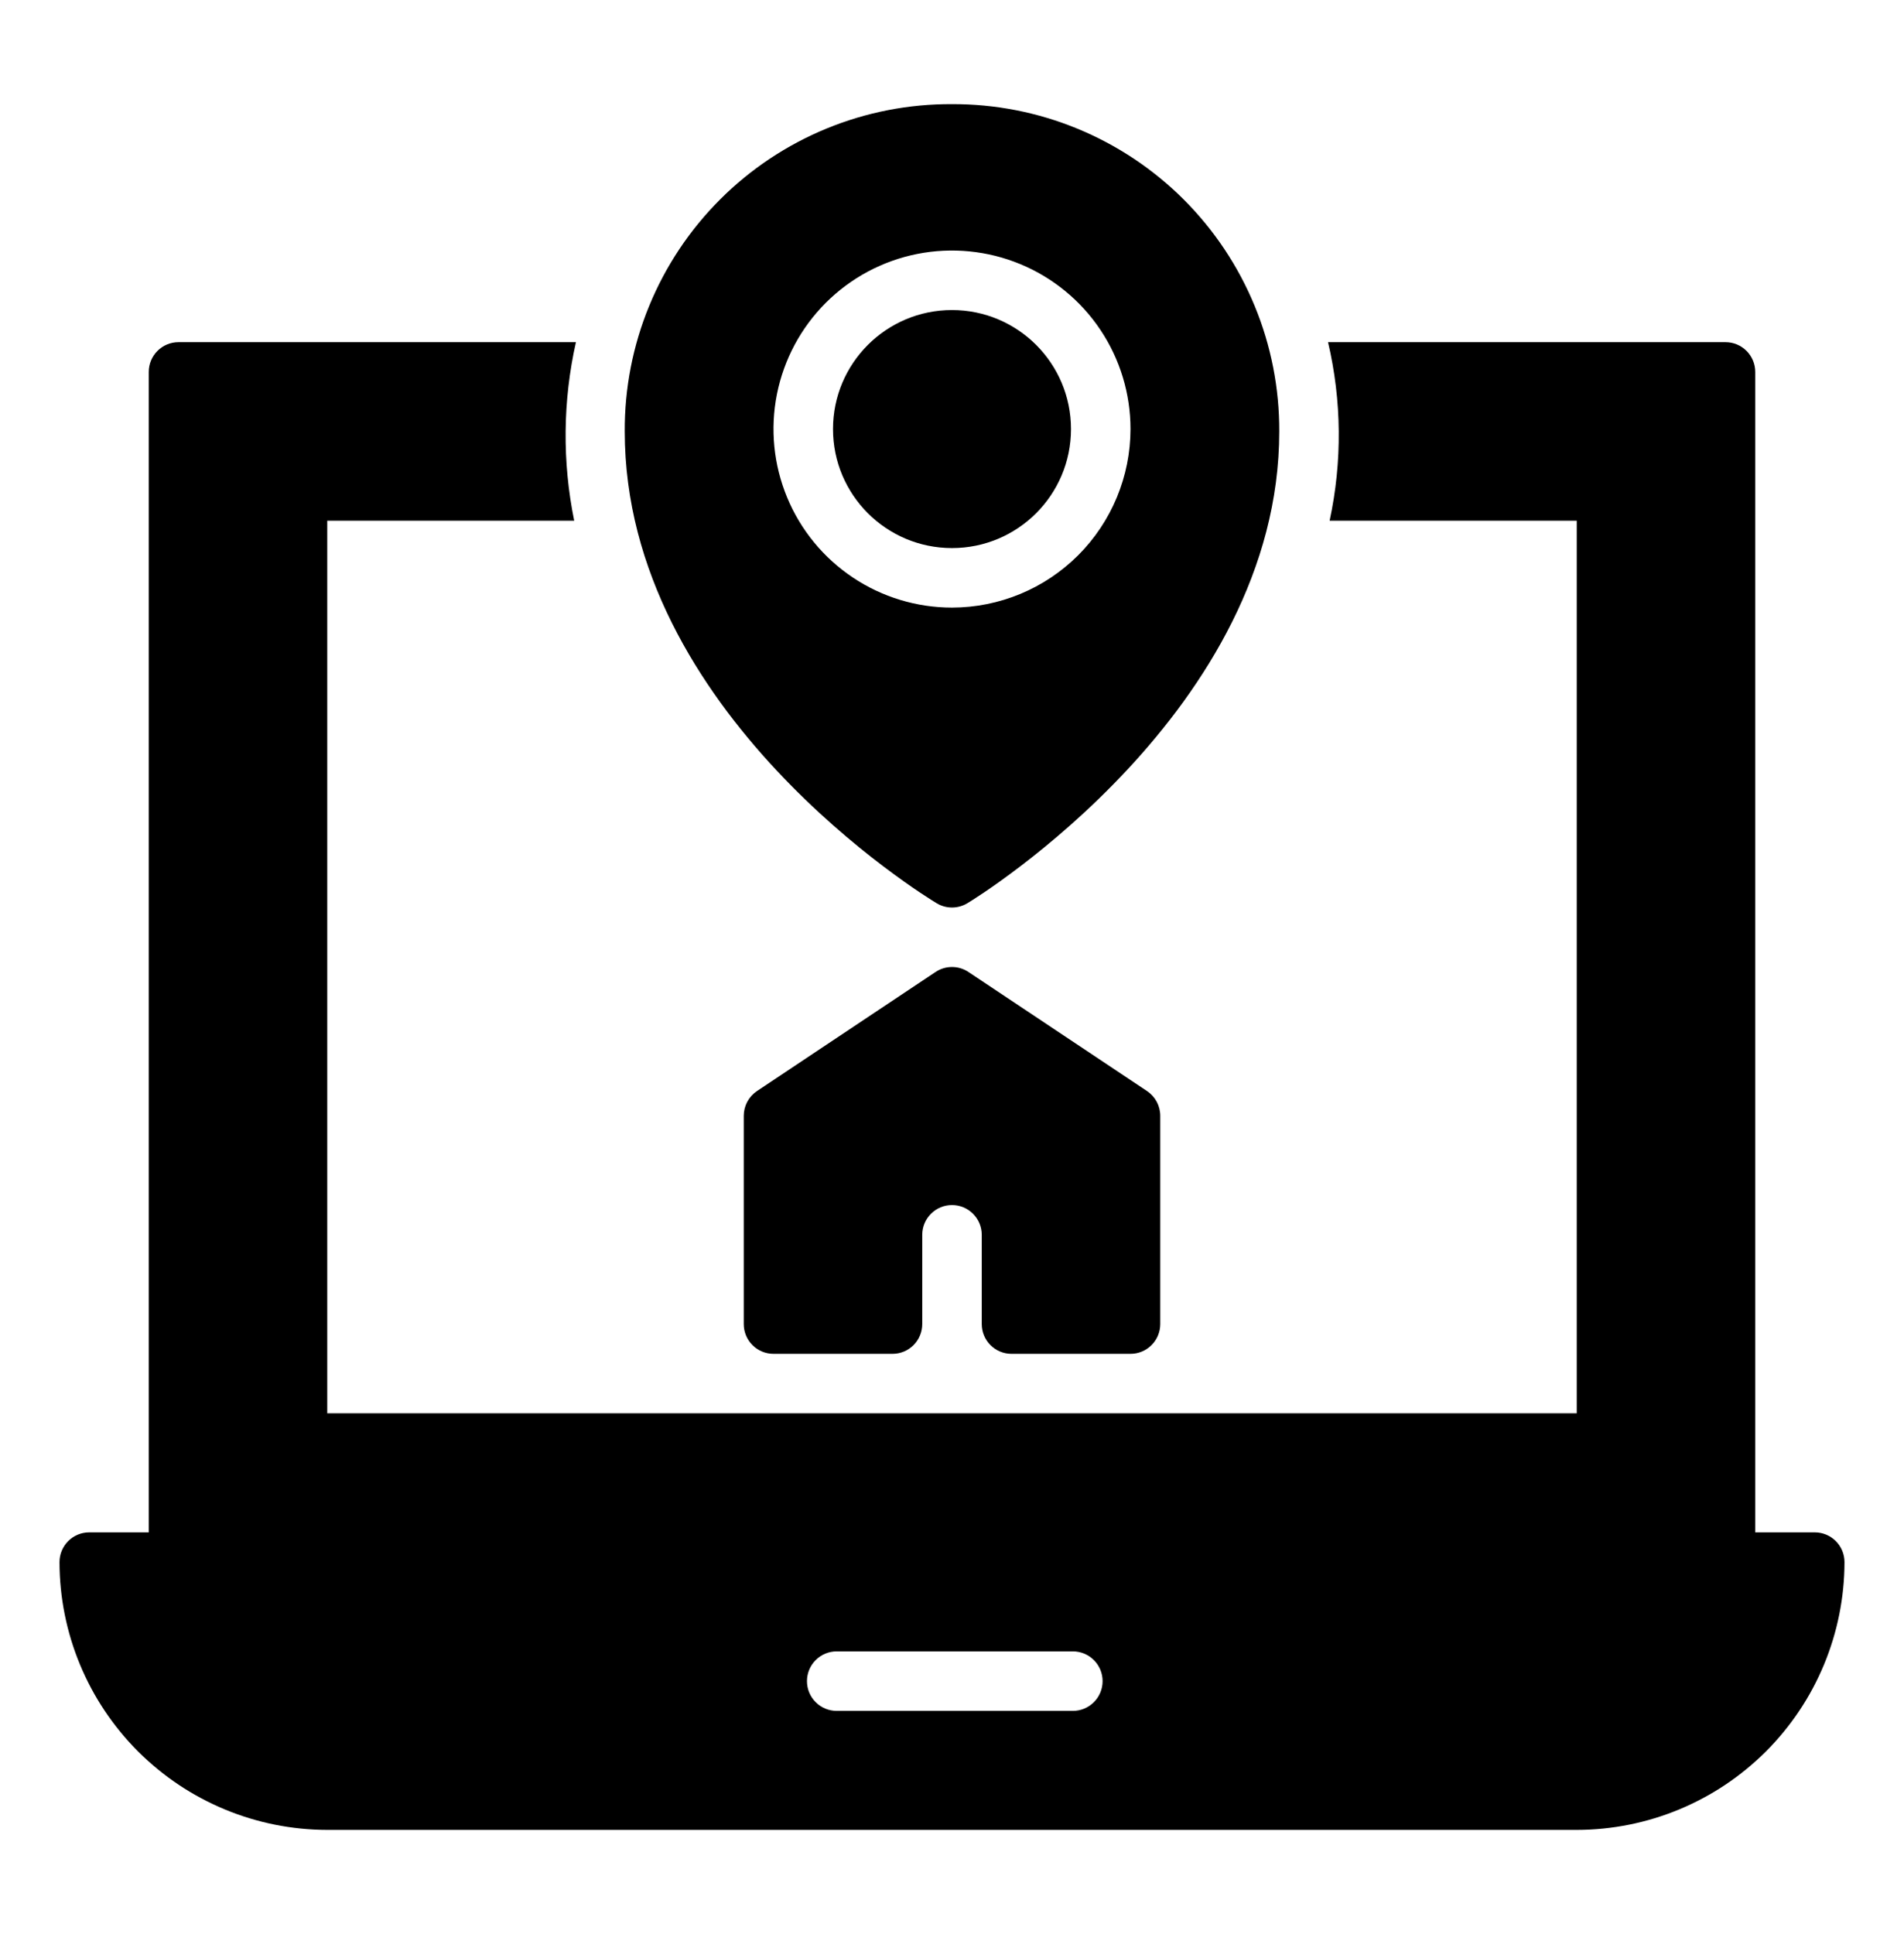
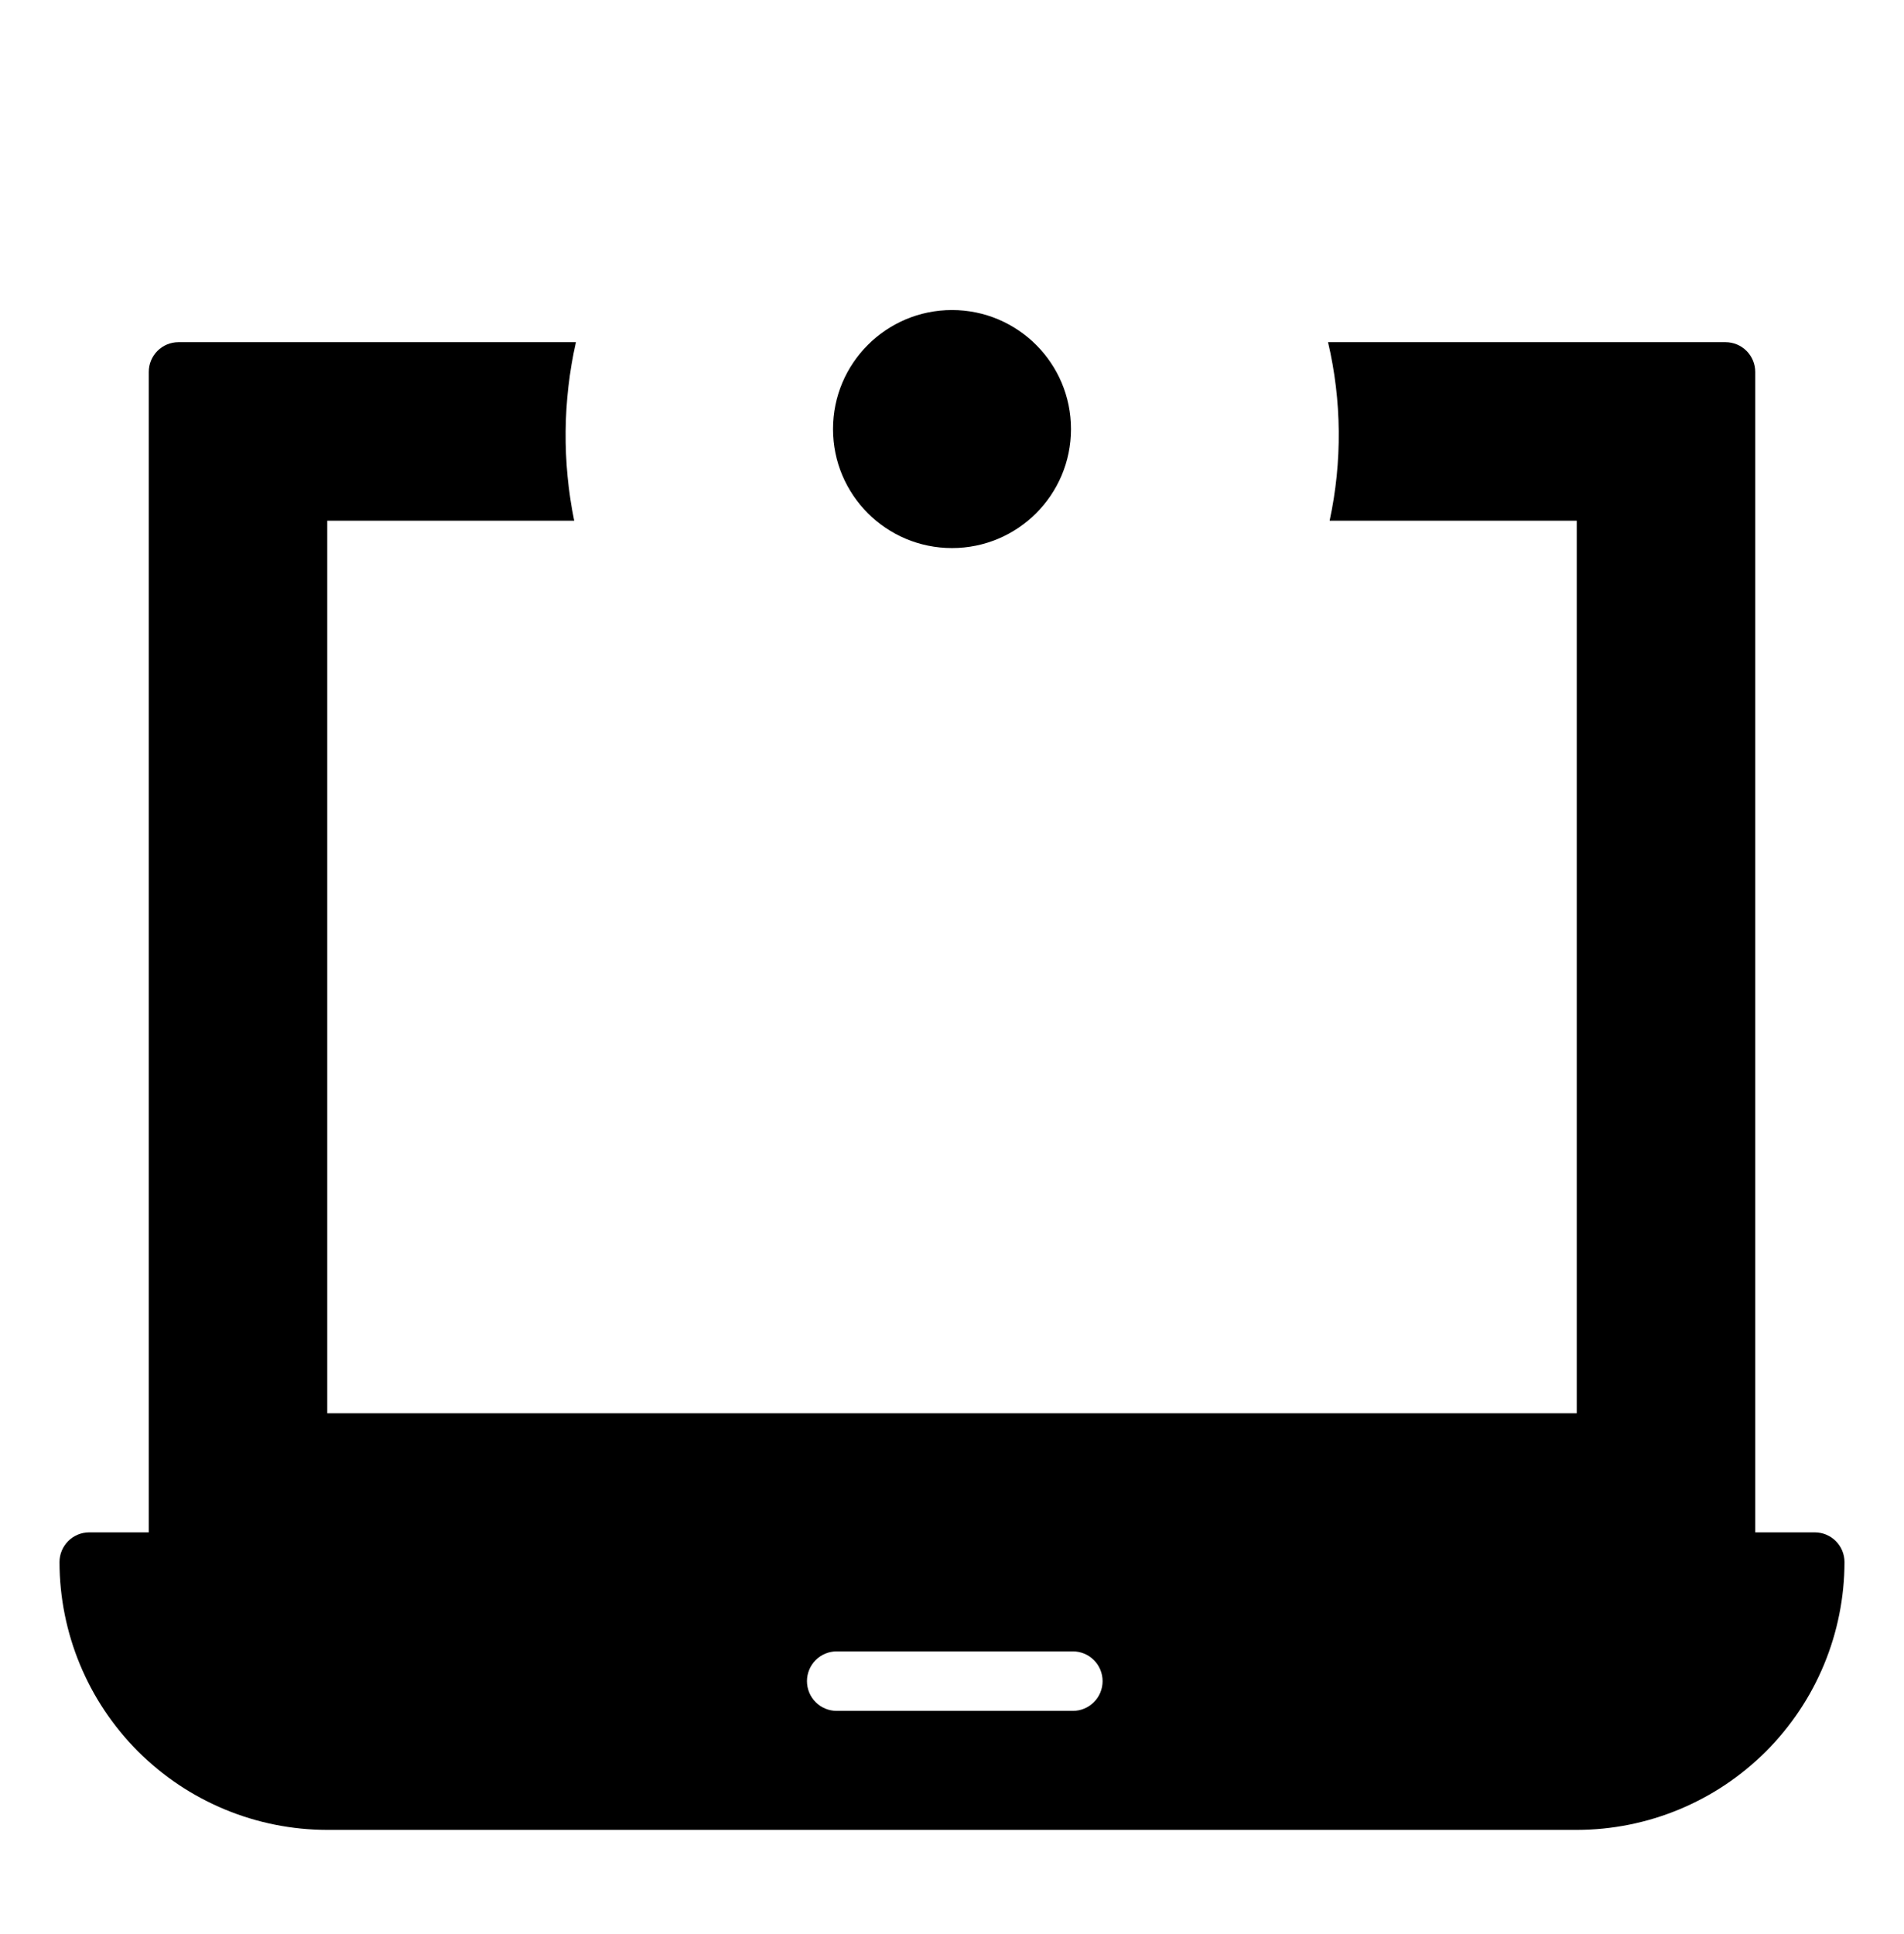
<svg xmlns="http://www.w3.org/2000/svg" width="64" height="65" viewBox="0 0 64 65" fill="none">
  <path d="M61 51.5H59V12.5C59 12.235 58.895 11.98 58.707 11.793C58.52 11.605 58.265 11.5 58 11.5H44.64C45.102 13.471 45.12 15.521 44.693 17.5H53V47.499H11V17.5H19.301C18.897 15.518 18.917 13.473 19.359 11.5H6C5.735 11.5 5.48 11.605 5.293 11.793C5.105 11.98 5 12.235 5 12.5V51.5H3C2.735 51.5 2.48 51.605 2.293 51.793C2.105 51.98 2 52.235 2 52.5C2.003 54.886 2.952 57.174 4.639 58.861C6.326 60.548 8.614 61.497 11 61.5H53C55.386 61.497 57.674 60.548 59.361 58.861C61.048 57.174 61.997 54.886 62 52.5C62 52.235 61.895 51.98 61.707 51.793C61.52 51.605 61.265 51.5 61 51.5ZM36.062 57.5H28.125C27.86 57.5 27.605 57.395 27.418 57.207C27.23 57.02 27.125 56.765 27.125 56.5C27.125 56.235 27.23 55.98 27.418 55.793C27.605 55.605 27.86 55.5 28.125 55.5H36.062C36.327 55.5 36.582 55.605 36.769 55.793C36.957 55.98 37.062 56.235 37.062 56.5C37.062 56.765 36.957 57.02 36.769 57.207C36.582 57.395 36.327 57.5 36.062 57.5Z" fill="black" />
  <path d="M32 18.42C34.209 18.42 36 16.629 36 14.42C36 12.211 34.209 10.42 32 10.42C29.791 10.42 28 12.211 28 14.42C28 16.629 29.791 18.42 32 18.42Z" fill="black" />
-   <path d="M32 3.5C30.553 3.492 29.119 3.771 27.781 4.321C26.443 4.871 25.227 5.681 24.204 6.704C23.181 7.727 22.371 8.943 21.821 10.281C21.271 11.619 20.992 13.053 21 14.5C21 23.958 31.11 30.132 31.49 30.36C31.646 30.453 31.824 30.501 32.005 30.5C32.186 30.499 32.364 30.449 32.519 30.355C32.9 30.127 43 23.875 43 14.5C43.006 13.054 42.726 11.621 42.175 10.284C41.624 8.946 40.814 7.731 39.792 6.708C38.769 5.686 37.554 4.876 36.217 4.325C34.879 3.774 33.446 3.494 32 3.5ZM32 20.42C30.813 20.42 29.653 20.068 28.667 19.409C27.68 18.75 26.911 17.813 26.457 16.716C26.003 15.62 25.884 14.414 26.115 13.25C26.347 12.086 26.918 11.017 27.757 10.178C28.596 9.338 29.666 8.767 30.829 8.535C31.993 8.304 33.2 8.423 34.296 8.877C35.392 9.331 36.33 10.1 36.989 11.087C37.648 12.073 38 13.233 38 14.42C37.998 16.011 37.365 17.536 36.241 18.661C35.116 19.786 33.591 20.418 32 20.42ZM26 45.5H30C30.265 45.5 30.52 45.395 30.707 45.207C30.895 45.02 31 44.765 31 44.5V41.5C31 41.235 31.105 40.981 31.293 40.793C31.48 40.605 31.735 40.5 32 40.5C32.265 40.5 32.52 40.605 32.707 40.793C32.895 40.981 33 41.235 33 41.5V44.5C33 44.765 33.105 45.02 33.293 45.207C33.48 45.395 33.735 45.5 34 45.5H38C38.265 45.5 38.52 45.395 38.707 45.207C38.895 45.02 39 44.765 39 44.5V37.5C39 37.336 38.959 37.173 38.882 37.028C38.804 36.883 38.692 36.76 38.555 36.668L32.555 32.668C32.391 32.558 32.198 32.499 32 32.499C31.802 32.499 31.609 32.558 31.445 32.668L25.445 36.668C25.308 36.76 25.196 36.883 25.118 37.028C25.041 37.173 25 37.336 25 37.5V44.5C25 44.765 25.105 45.02 25.293 45.207C25.48 45.395 25.735 45.5 26 45.5Z" fill="black" />
</svg>